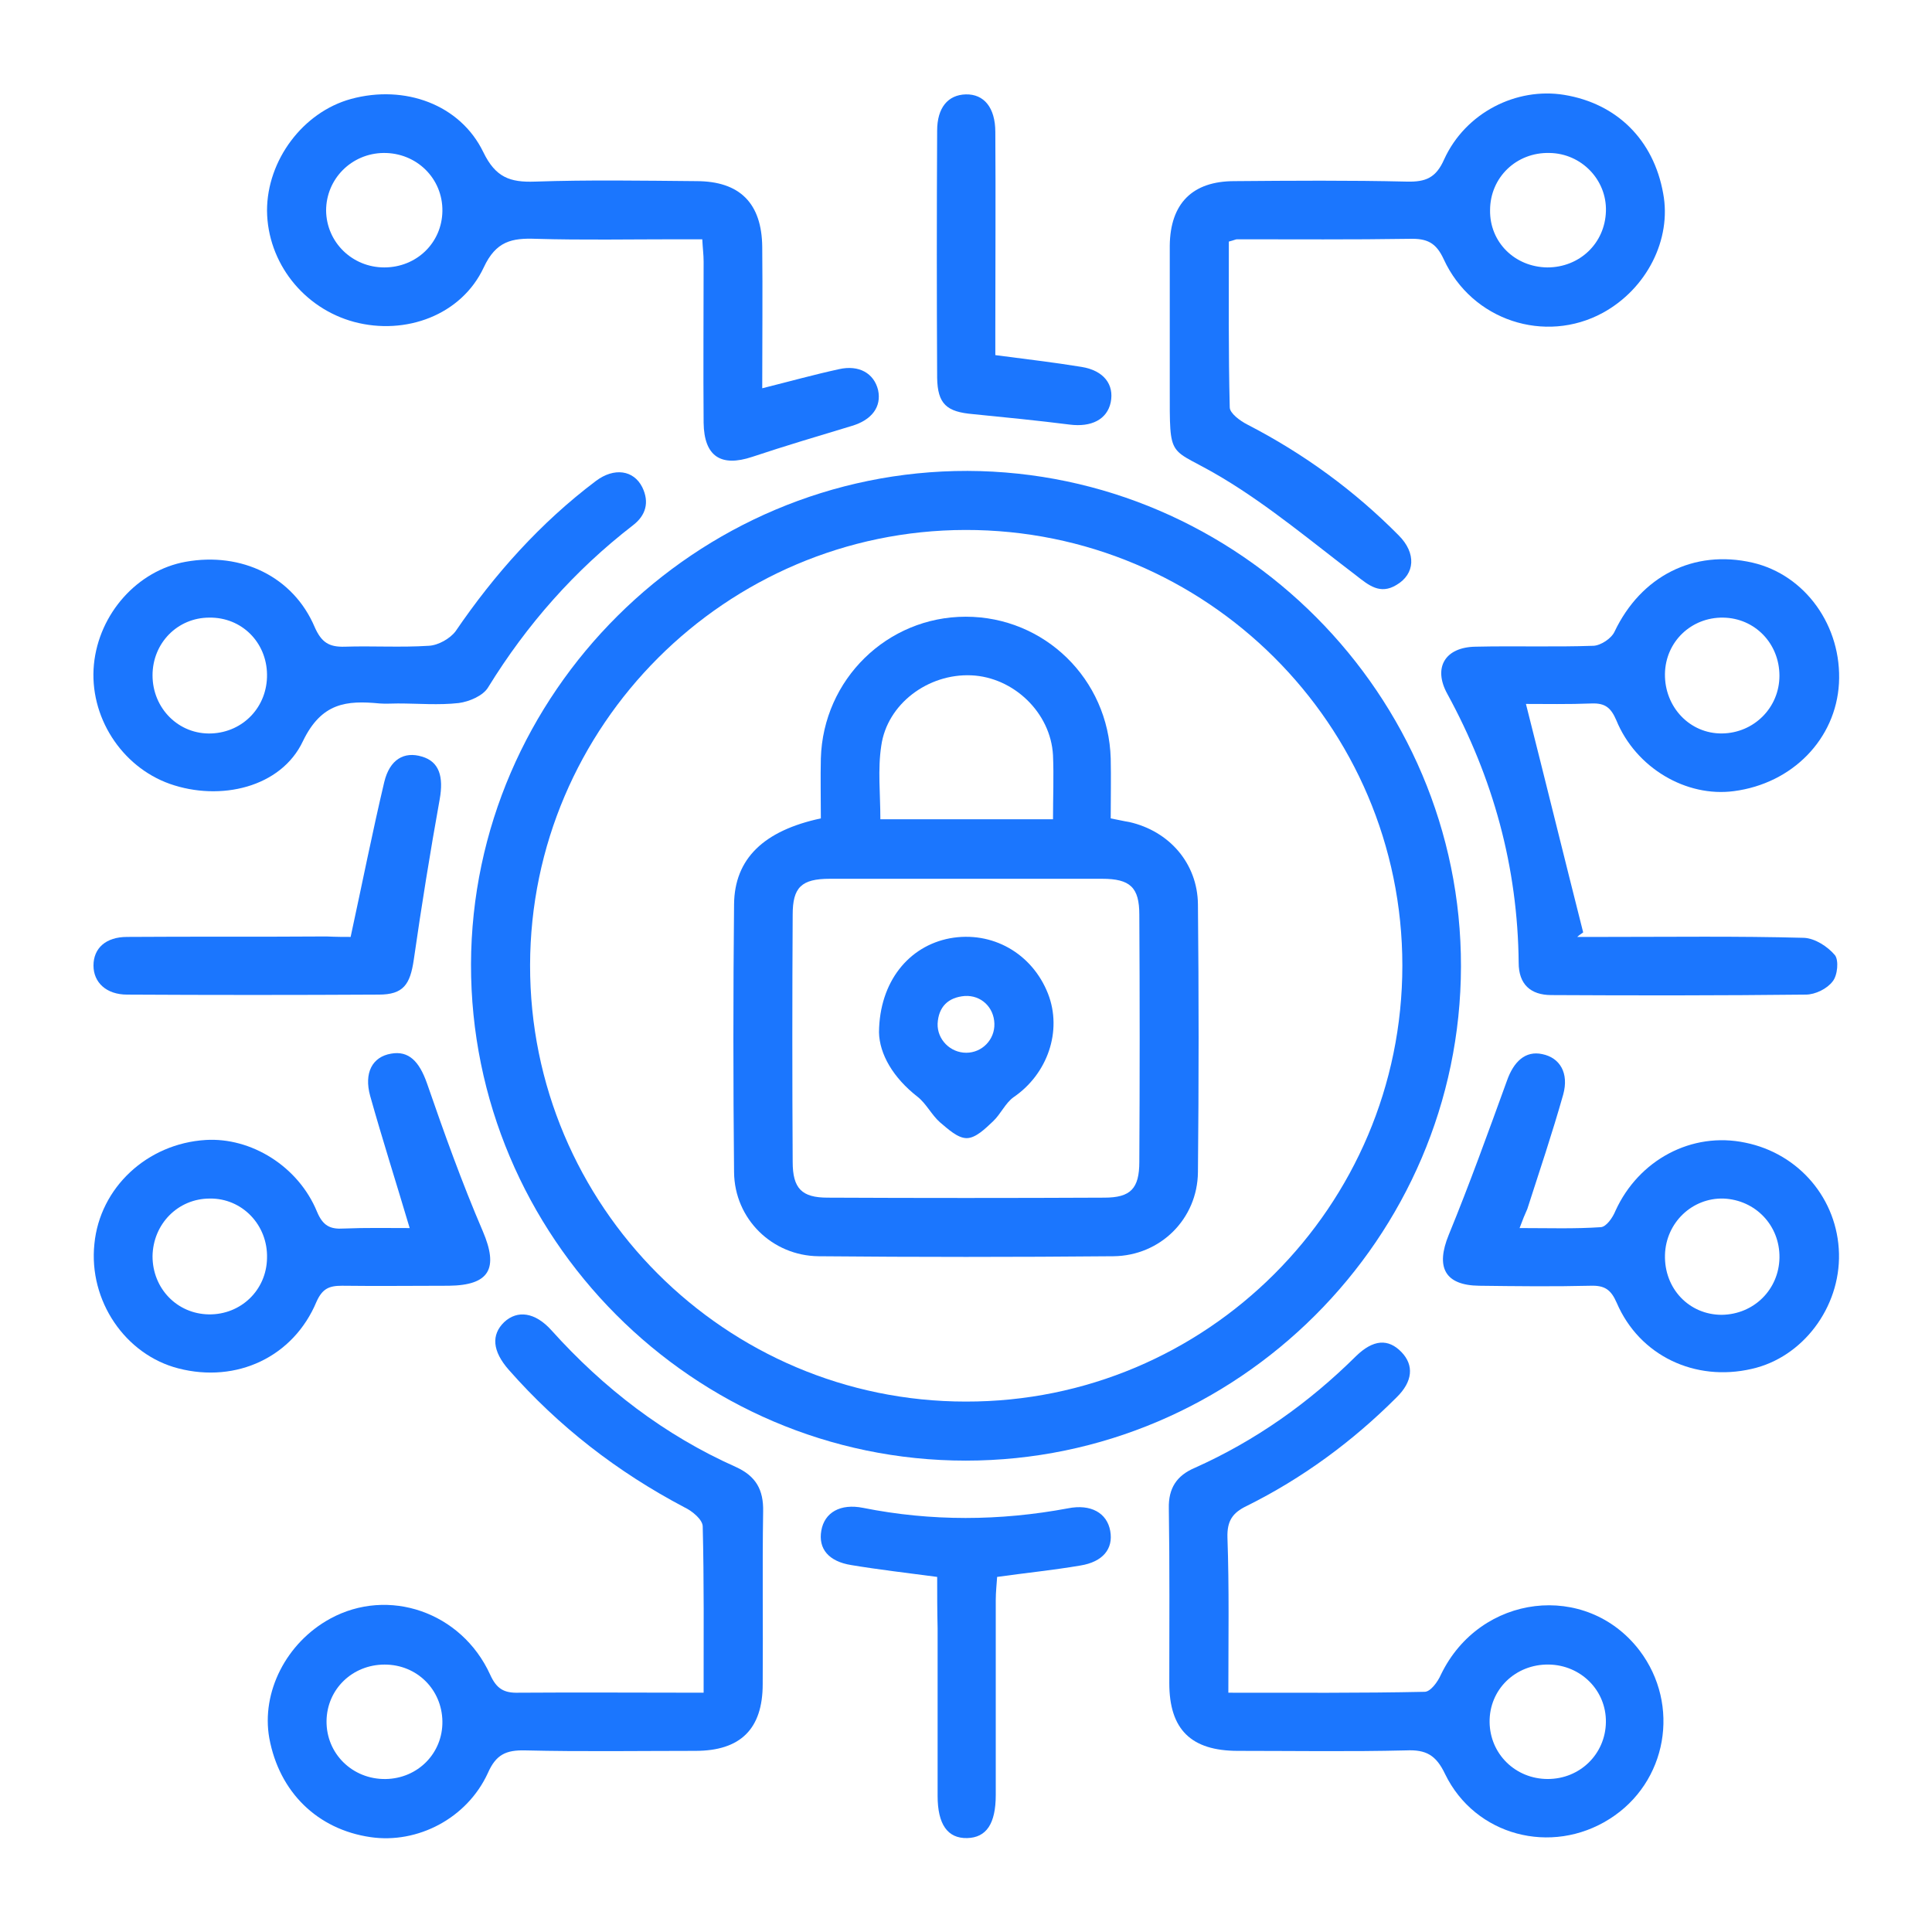
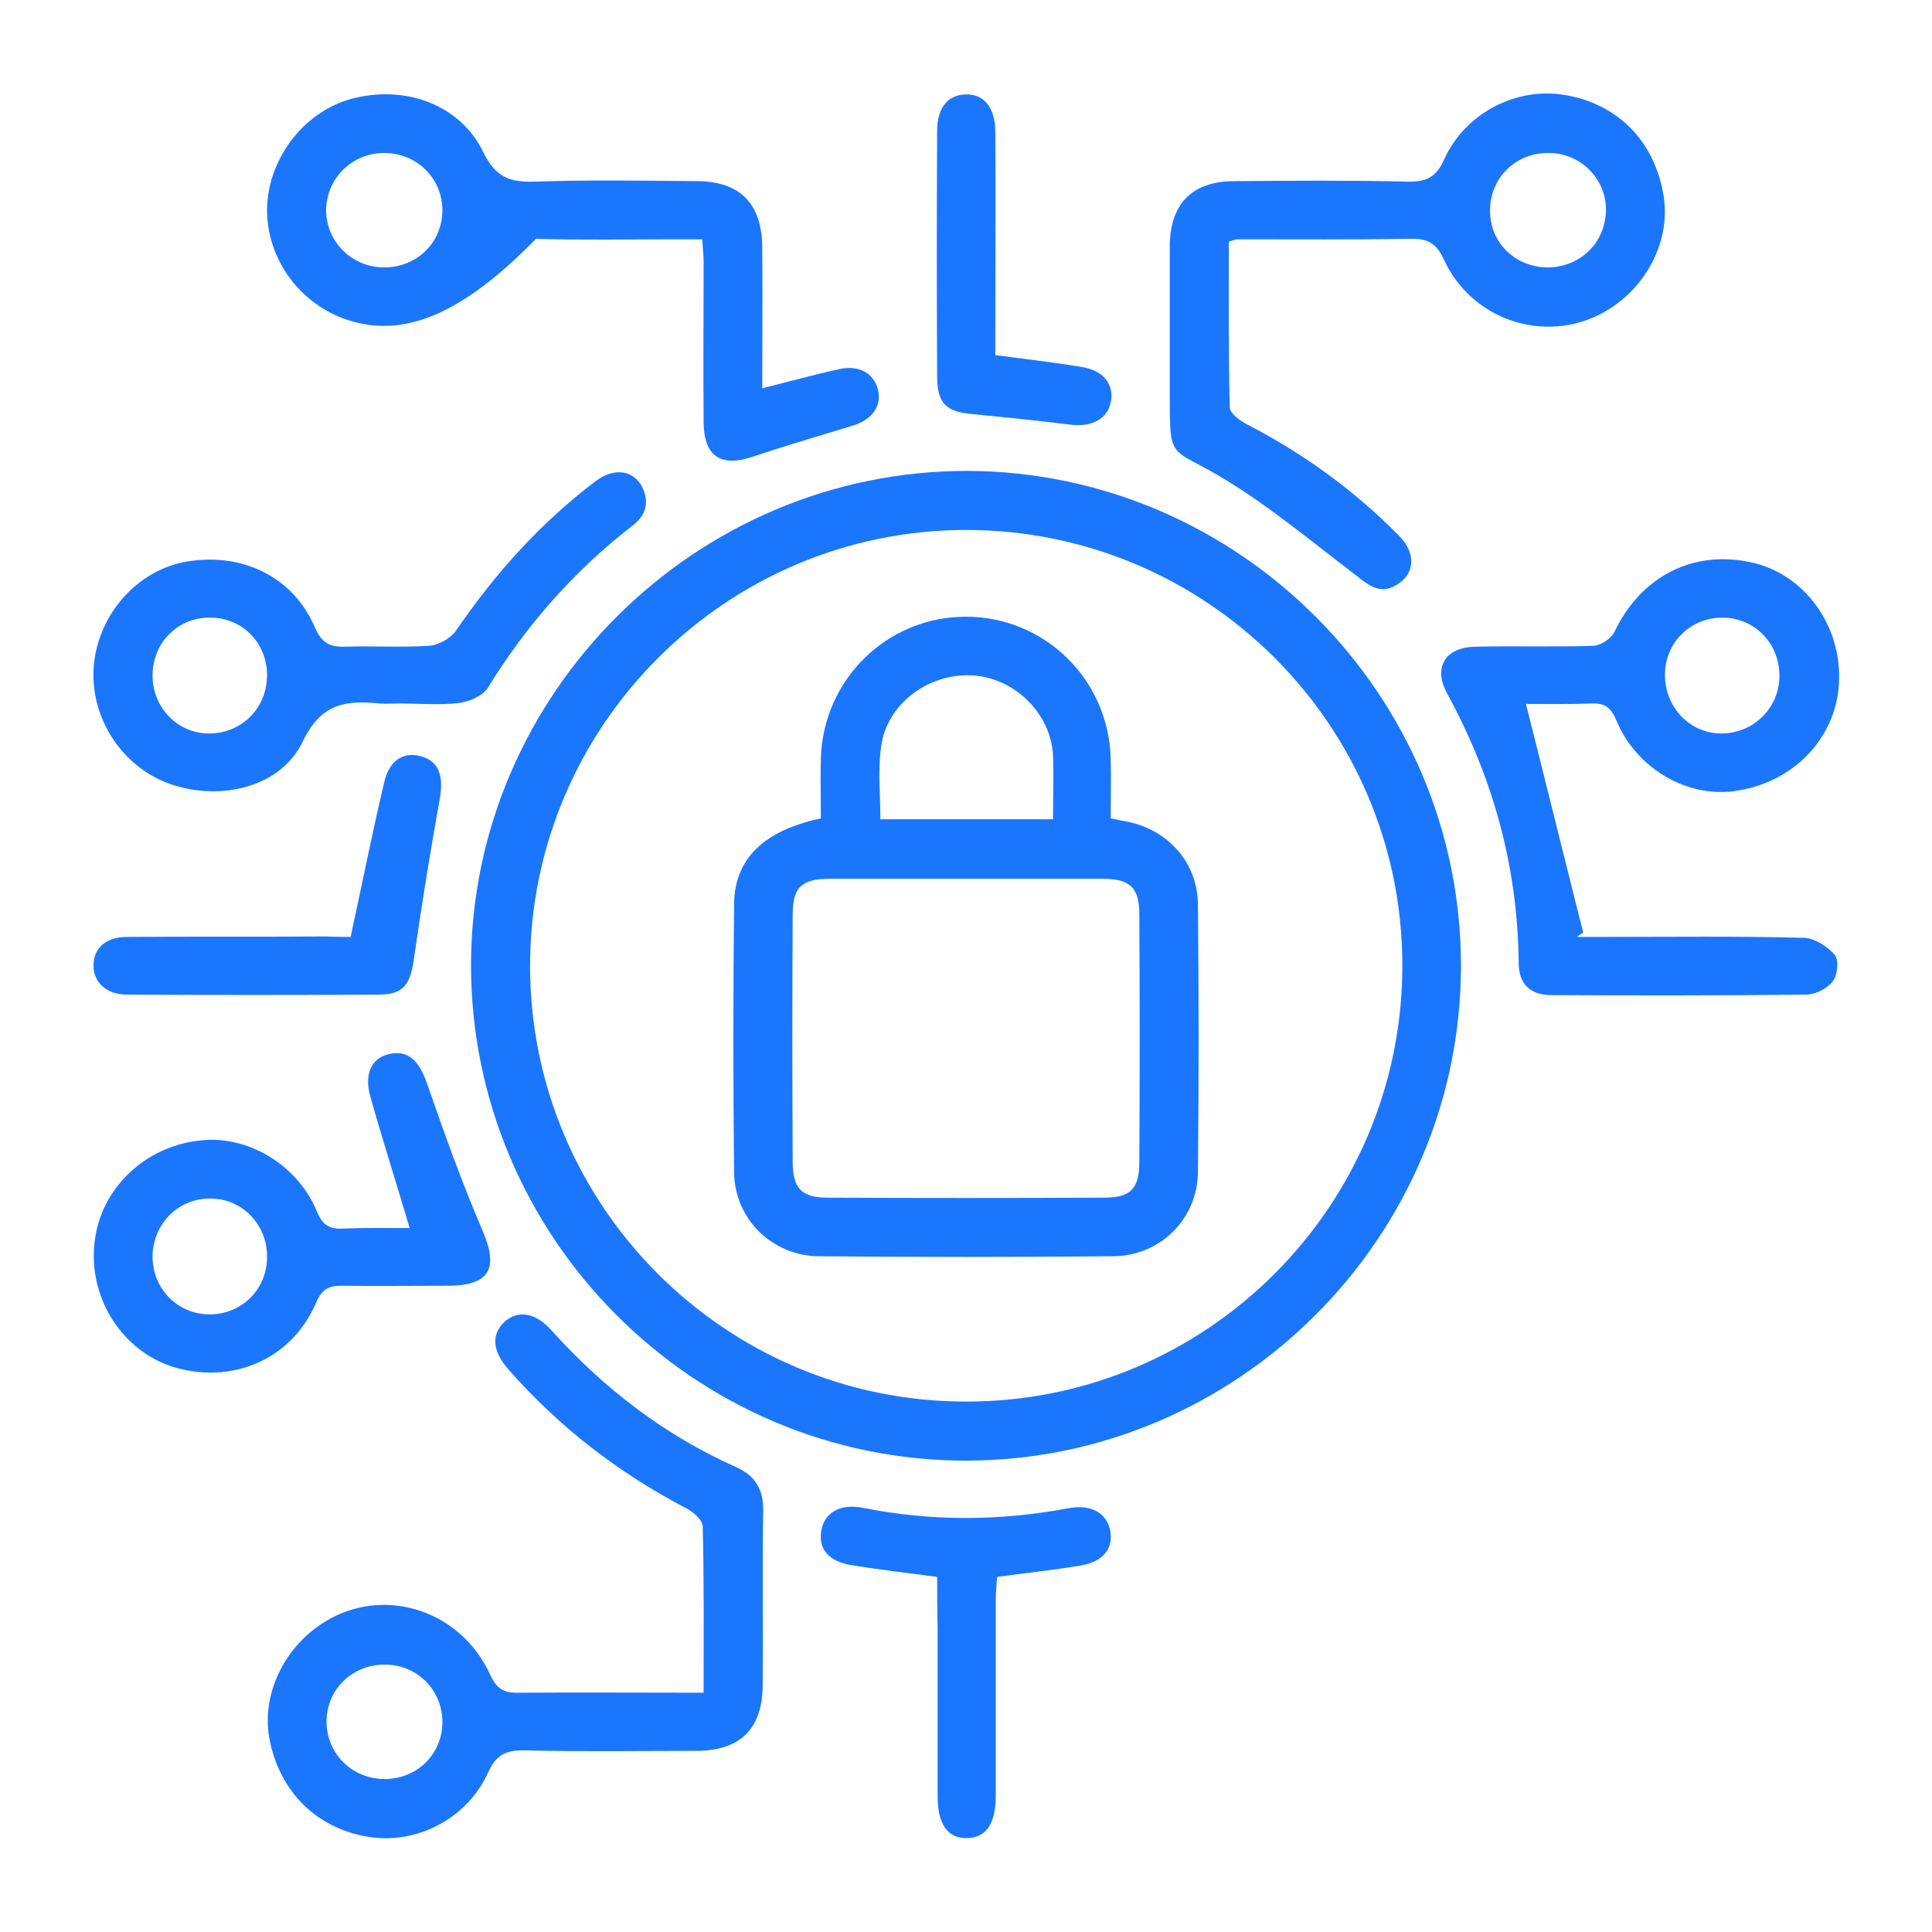
<svg xmlns="http://www.w3.org/2000/svg" width="62" height="62" viewBox="0 0 62 62" fill="none">
  <g clip-path="url(#clip0_14742_798)">
    <path d="M46.884 31.015C46.87 39.731 39.711 46.873 30.992 46.873C22.245 46.873 15.101 39.687 15.115 30.942C15.144 22.24 22.332 15.098 31.051 15.112C39.755 15.142 46.899 22.298 46.884 31.015ZM45.003 30.985C45.003 23.26 38.705 16.993 30.978 17.007C23.294 17.022 17.025 23.289 17.011 30.971C16.996 38.696 23.28 44.978 30.992 44.978C38.719 44.993 45.003 38.711 45.003 30.985Z" fill="#1B76FE" />
    <path d="M22.58 54.321C22.58 52.485 22.595 50.736 22.551 48.987C22.551 48.768 22.216 48.491 21.968 48.374C19.81 47.237 17.929 45.78 16.326 43.958C15.801 43.36 15.757 42.836 16.18 42.428C16.603 42.034 17.171 42.107 17.696 42.69C19.373 44.556 21.326 46.057 23.615 47.077C24.257 47.369 24.505 47.806 24.49 48.506C24.461 50.357 24.49 52.193 24.476 54.044C24.476 55.487 23.761 56.187 22.318 56.187C20.495 56.187 18.673 56.216 16.851 56.172C16.238 56.158 15.917 56.304 15.655 56.901C14.984 58.359 13.395 59.175 11.893 58.956C10.188 58.709 8.963 57.513 8.642 55.779C8.38 54.307 9.182 52.718 10.596 51.945C12.462 50.925 14.809 51.727 15.728 53.738C15.932 54.19 16.165 54.336 16.646 54.321C18.585 54.307 20.524 54.321 22.58 54.321ZM14.197 55.24C14.182 54.219 13.38 53.418 12.345 53.418C11.31 53.418 10.494 54.205 10.479 55.225C10.465 56.274 11.31 57.105 12.374 57.091C13.41 57.076 14.212 56.26 14.197 55.24Z" fill="#1B76FE" />
    <path d="M39.435 7.752C39.435 9.53 39.42 11.308 39.464 13.072C39.464 13.261 39.799 13.509 40.032 13.626C41.84 14.559 43.459 15.739 44.887 17.182C45.456 17.751 45.412 18.421 44.815 18.771C44.29 19.091 43.925 18.785 43.517 18.465C42.117 17.401 40.747 16.249 39.245 15.346C37.481 14.281 37.539 14.879 37.539 12.401C37.539 10.9 37.539 9.384 37.539 7.883C37.554 6.527 38.268 5.813 39.61 5.813C41.461 5.798 43.298 5.784 45.15 5.828C45.748 5.842 46.083 5.711 46.345 5.113C47.031 3.612 48.663 2.796 50.194 3.044C51.886 3.321 53.066 4.487 53.373 6.207C53.65 7.679 52.848 9.267 51.434 10.04C49.582 11.046 47.235 10.288 46.331 8.32C46.083 7.781 45.791 7.65 45.237 7.664C43.386 7.693 41.549 7.679 39.697 7.679C39.653 7.679 39.61 7.708 39.435 7.752ZM49.655 8.582C50.69 8.582 51.507 7.81 51.536 6.775C51.565 5.769 50.748 4.924 49.728 4.909C48.663 4.88 47.818 5.696 47.818 6.746C47.803 7.766 48.605 8.568 49.655 8.582Z" fill="#1B76FE" />
-     <path d="M39.419 54.321C41.592 54.321 43.662 54.336 45.718 54.292C45.907 54.292 46.141 53.971 46.242 53.738C47.496 51.144 50.908 50.735 52.614 52.965C53.941 54.715 53.503 57.207 51.651 58.373C49.785 59.554 47.336 58.912 46.374 56.93C46.082 56.318 45.761 56.143 45.12 56.172C43.327 56.216 41.533 56.187 39.725 56.187C38.224 56.187 37.524 55.502 37.524 54.015C37.524 52.149 37.538 50.284 37.509 48.403C37.495 47.762 37.757 47.354 38.34 47.106C40.294 46.231 42 45.022 43.516 43.52C44.07 42.981 44.551 42.952 44.974 43.389C45.382 43.812 45.339 44.337 44.814 44.847C43.4 46.261 41.796 47.441 40.002 48.331C39.55 48.549 39.376 48.812 39.39 49.336C39.448 50.969 39.419 52.601 39.419 54.321ZM49.669 57.09C50.704 57.09 51.52 56.289 51.535 55.269C51.55 54.248 50.733 53.432 49.698 53.417C48.633 53.403 47.788 54.219 47.803 55.269C47.817 56.289 48.634 57.09 49.669 57.09Z" fill="#1B76FE" />
    <path d="M48.969 22.59C49.596 25.068 50.194 27.502 50.806 29.922C50.748 29.965 50.675 30.009 50.616 30.067C50.908 30.067 51.185 30.067 51.477 30.067C53.62 30.067 55.748 30.038 57.892 30.096C58.242 30.111 58.65 30.373 58.883 30.65C59.014 30.811 58.971 31.306 58.81 31.496C58.635 31.729 58.256 31.918 57.95 31.918C55.224 31.948 52.512 31.948 49.785 31.933C49.115 31.933 48.736 31.583 48.736 30.898C48.706 27.823 47.919 24.966 46.447 22.269C45.98 21.424 46.374 20.768 47.351 20.753C48.619 20.724 49.873 20.768 51.141 20.724C51.375 20.71 51.71 20.491 51.812 20.272C52.658 18.494 54.349 17.62 56.244 18.057C57.935 18.45 59.116 20.097 59.014 21.934C58.912 23.712 57.527 25.141 55.646 25.388C54.115 25.593 52.497 24.645 51.87 23.115C51.695 22.706 51.506 22.561 51.083 22.575C50.325 22.605 49.581 22.59 48.969 22.59ZM57.104 21.686C57.104 20.651 56.317 19.835 55.297 19.82C54.276 19.806 53.445 20.593 53.43 21.628C53.416 22.692 54.232 23.552 55.267 23.537C56.288 23.523 57.104 22.706 57.104 21.686Z" fill="#1B76FE" />
-     <path d="M24.461 12.46C25.336 12.241 26.123 12.022 26.925 11.847C27.567 11.702 28.048 11.979 28.179 12.518C28.295 13.057 27.975 13.48 27.333 13.669C26.269 13.99 25.19 14.311 24.14 14.661C23.134 14.996 22.595 14.646 22.58 13.567C22.566 11.847 22.58 10.113 22.58 8.393C22.58 8.174 22.551 7.97 22.537 7.679C22.23 7.679 21.983 7.679 21.72 7.679C20.218 7.679 18.702 7.708 17.2 7.664C16.428 7.635 15.917 7.737 15.524 8.582C14.809 10.113 13.016 10.769 11.369 10.332C9.736 9.894 8.584 8.422 8.569 6.76C8.569 5.143 9.721 3.597 11.267 3.175C12.987 2.708 14.766 3.35 15.509 4.88C15.903 5.696 16.369 5.857 17.171 5.828C18.892 5.769 20.627 5.798 22.347 5.813C23.747 5.813 24.447 6.527 24.461 7.926C24.476 9.413 24.461 10.915 24.461 12.46ZM12.331 8.582C13.366 8.582 14.182 7.795 14.197 6.775C14.212 5.726 13.366 4.895 12.302 4.909C11.281 4.924 10.465 5.74 10.465 6.76C10.479 7.781 11.31 8.582 12.331 8.582Z" fill="#1B76FE" />
+     <path d="M24.461 12.46C25.336 12.241 26.123 12.022 26.925 11.847C27.567 11.702 28.048 11.979 28.179 12.518C28.295 13.057 27.975 13.48 27.333 13.669C26.269 13.99 25.19 14.311 24.14 14.661C23.134 14.996 22.595 14.646 22.58 13.567C22.566 11.847 22.58 10.113 22.58 8.393C22.58 8.174 22.551 7.97 22.537 7.679C22.23 7.679 21.983 7.679 21.72 7.679C20.218 7.679 18.702 7.708 17.2 7.664C14.809 10.113 13.016 10.769 11.369 10.332C9.736 9.894 8.584 8.422 8.569 6.76C8.569 5.143 9.721 3.597 11.267 3.175C12.987 2.708 14.766 3.35 15.509 4.88C15.903 5.696 16.369 5.857 17.171 5.828C18.892 5.769 20.627 5.798 22.347 5.813C23.747 5.813 24.447 6.527 24.461 7.926C24.476 9.413 24.461 10.915 24.461 12.46ZM12.331 8.582C13.366 8.582 14.182 7.795 14.197 6.775C14.212 5.726 13.366 4.895 12.302 4.909C11.281 4.924 10.465 5.74 10.465 6.76C10.479 7.781 11.31 8.582 12.331 8.582Z" fill="#1B76FE" />
    <path d="M12.768 22.575C12.579 22.575 12.374 22.59 12.185 22.575C11.121 22.473 10.319 22.546 9.721 23.785C9.021 25.272 7.067 25.724 5.449 25.155C3.889 24.601 2.854 22.983 3.014 21.322C3.175 19.689 4.414 18.305 5.959 18.028C7.753 17.707 9.415 18.509 10.1 20.127C10.319 20.622 10.567 20.768 11.062 20.753C11.966 20.724 12.856 20.782 13.759 20.724C14.066 20.71 14.445 20.491 14.62 20.258C15.873 18.421 17.346 16.774 19.125 15.433C19.708 14.996 20.335 15.083 20.612 15.637C20.845 16.118 20.729 16.541 20.306 16.862C18.439 18.305 16.909 20.039 15.669 22.051C15.509 22.328 15.057 22.517 14.722 22.561C14.08 22.634 13.424 22.575 12.768 22.575ZM8.569 21.642C8.555 20.608 7.753 19.806 6.718 19.82C5.697 19.82 4.895 20.637 4.895 21.672C4.895 22.736 5.741 23.581 6.79 23.537C7.811 23.494 8.584 22.677 8.569 21.642Z" fill="#1B76FE" />
    <path d="M13.147 39.41C12.71 37.938 12.272 36.568 11.879 35.169C11.674 34.425 11.951 33.915 12.549 33.813C13.118 33.711 13.453 34.061 13.701 34.761C14.255 36.364 14.824 37.953 15.494 39.512C16.005 40.707 15.713 41.247 14.401 41.261C13.264 41.261 12.112 41.276 10.975 41.261C10.566 41.261 10.348 41.349 10.158 41.771C9.415 43.55 7.592 44.395 5.726 43.914C4.02 43.477 2.839 41.742 3.029 39.92C3.204 38.113 4.72 36.699 6.601 36.583C8.059 36.495 9.575 37.428 10.173 38.885C10.362 39.337 10.595 39.454 11.033 39.425C11.733 39.396 12.447 39.41 13.147 39.41ZM6.703 42.18C7.723 42.194 8.554 41.407 8.569 40.372C8.598 39.308 7.767 38.448 6.732 38.463C5.711 38.463 4.91 39.279 4.895 40.314C4.895 41.349 5.682 42.165 6.703 42.18Z" fill="#1B76FE" />
-     <path d="M48.765 39.41C49.698 39.41 50.529 39.439 51.375 39.381C51.55 39.367 51.754 39.075 51.842 38.856C52.585 37.224 54.291 36.306 56.011 36.67C57.732 37.02 58.971 38.477 59.015 40.226C59.058 41.961 57.848 43.564 56.215 43.929C54.393 44.351 52.614 43.506 51.885 41.815C51.696 41.378 51.492 41.247 51.04 41.261C49.859 41.29 48.663 41.276 47.468 41.261C46.36 41.247 46.068 40.664 46.491 39.629C47.161 37.996 47.759 36.335 48.357 34.688C48.576 34.061 48.955 33.711 49.494 33.828C50.063 33.944 50.354 34.44 50.165 35.125C49.815 36.364 49.407 37.574 49.013 38.798C48.94 38.958 48.867 39.133 48.765 39.41ZM57.105 40.358C57.119 39.323 56.332 38.507 55.311 38.463C54.305 38.434 53.46 39.235 53.431 40.27C53.401 41.349 54.203 42.194 55.253 42.194C56.288 42.18 57.09 41.378 57.105 40.358Z" fill="#1B76FE" />
    <path d="M30.075 50.605C29.083 50.473 28.194 50.371 27.319 50.225C26.59 50.109 26.255 49.701 26.357 49.118C26.459 48.535 26.969 48.243 27.698 48.389C29.885 48.826 32.087 48.812 34.273 48.404C35.002 48.258 35.527 48.549 35.629 49.132C35.731 49.701 35.396 50.123 34.667 50.24C33.807 50.386 32.947 50.473 31.999 50.605C31.985 50.838 31.955 51.086 31.955 51.348C31.955 53.286 31.955 55.225 31.955 57.163C31.955 57.309 31.955 57.455 31.955 57.601C31.955 58.534 31.649 58.971 31.037 58.986C30.41 59 30.089 58.548 30.089 57.63C30.089 55.837 30.089 54.044 30.089 52.252C30.075 51.683 30.075 51.144 30.075 50.605Z" fill="#1B76FE" />
    <path d="M11.252 30.067C11.631 28.318 11.952 26.7 12.331 25.097C12.506 24.368 12.972 24.106 13.541 24.28C14.095 24.441 14.241 24.922 14.11 25.651C13.803 27.356 13.526 29.076 13.279 30.796C13.162 31.598 12.943 31.918 12.156 31.918C9.459 31.933 6.762 31.933 4.079 31.918C3.408 31.918 3 31.525 3 30.985C3 30.431 3.394 30.067 4.079 30.067C6.207 30.052 8.351 30.067 10.479 30.052C10.786 30.067 11.077 30.067 11.252 30.067Z" fill="#1B76FE" />
    <path d="M31.941 11.396C32.932 11.527 33.821 11.629 34.711 11.775C35.425 11.891 35.76 12.343 35.644 12.912C35.527 13.465 35.017 13.713 34.332 13.626C33.297 13.495 32.261 13.393 31.226 13.29C30.381 13.218 30.089 12.97 30.074 12.124C30.06 9.486 30.06 6.833 30.074 4.195C30.074 3.452 30.424 3.044 30.993 3.029C31.576 3.015 31.941 3.452 31.941 4.239C31.955 6.352 31.941 8.466 31.941 10.565C31.941 10.827 31.941 11.089 31.941 11.396Z" fill="#1B76FE" />
    <path d="M26.342 26.263C26.342 25.592 26.327 24.966 26.342 24.339C26.415 21.803 28.47 19.791 30.993 19.791C33.515 19.791 35.571 21.788 35.644 24.339C35.658 24.966 35.644 25.592 35.644 26.263C35.877 26.307 36.052 26.35 36.241 26.38C37.524 26.671 38.428 27.706 38.443 29.018C38.472 31.875 38.472 34.746 38.443 37.617C38.428 39.119 37.233 40.299 35.731 40.314C32.582 40.343 29.418 40.343 26.269 40.314C24.782 40.299 23.572 39.119 23.557 37.617C23.528 34.761 23.528 31.889 23.557 29.018C23.572 27.56 24.505 26.656 26.342 26.263ZM31.007 28.201C29.549 28.201 28.091 28.201 26.633 28.201C25.715 28.201 25.438 28.478 25.438 29.353C25.423 31.991 25.423 34.644 25.438 37.282C25.438 38.142 25.729 38.434 26.56 38.434C29.52 38.448 32.48 38.448 35.439 38.434C36.285 38.434 36.562 38.142 36.562 37.282C36.577 34.644 36.577 31.991 36.562 29.353C36.562 28.478 36.27 28.201 35.366 28.201C33.908 28.201 32.465 28.201 31.007 28.201ZM28.252 26.292C30.132 26.292 31.926 26.292 33.792 26.292C33.792 25.578 33.821 24.907 33.792 24.237C33.719 22.867 32.523 21.73 31.168 21.672C29.782 21.613 28.47 22.59 28.281 23.931C28.164 24.689 28.252 25.476 28.252 26.292Z" fill="#1B76FE" />
-     <path d="M28.208 33.128C28.223 31.495 29.17 30.359 30.482 30.111C31.838 29.863 33.121 30.592 33.632 31.889C34.098 33.084 33.617 34.469 32.524 35.212C32.261 35.402 32.115 35.752 31.867 35.985C31.62 36.218 31.313 36.524 31.022 36.524C30.73 36.524 30.424 36.233 30.162 36.014C29.899 35.781 29.724 35.416 29.447 35.198C28.66 34.586 28.223 33.828 28.208 33.128ZM31.007 33.784C31.518 33.784 31.926 33.361 31.911 32.851C31.897 32.326 31.488 31.933 30.963 31.962C30.424 32.006 30.118 32.312 30.089 32.851C30.074 33.361 30.497 33.784 31.007 33.784Z" fill="#1B76FE" />
  </g>
  <defs>
    <clipPath id="clip0_14742_798">
      <rect width="56" height="56" fill="white" transform="translate(3 3)" />
    </clipPath>
  </defs>
</svg>